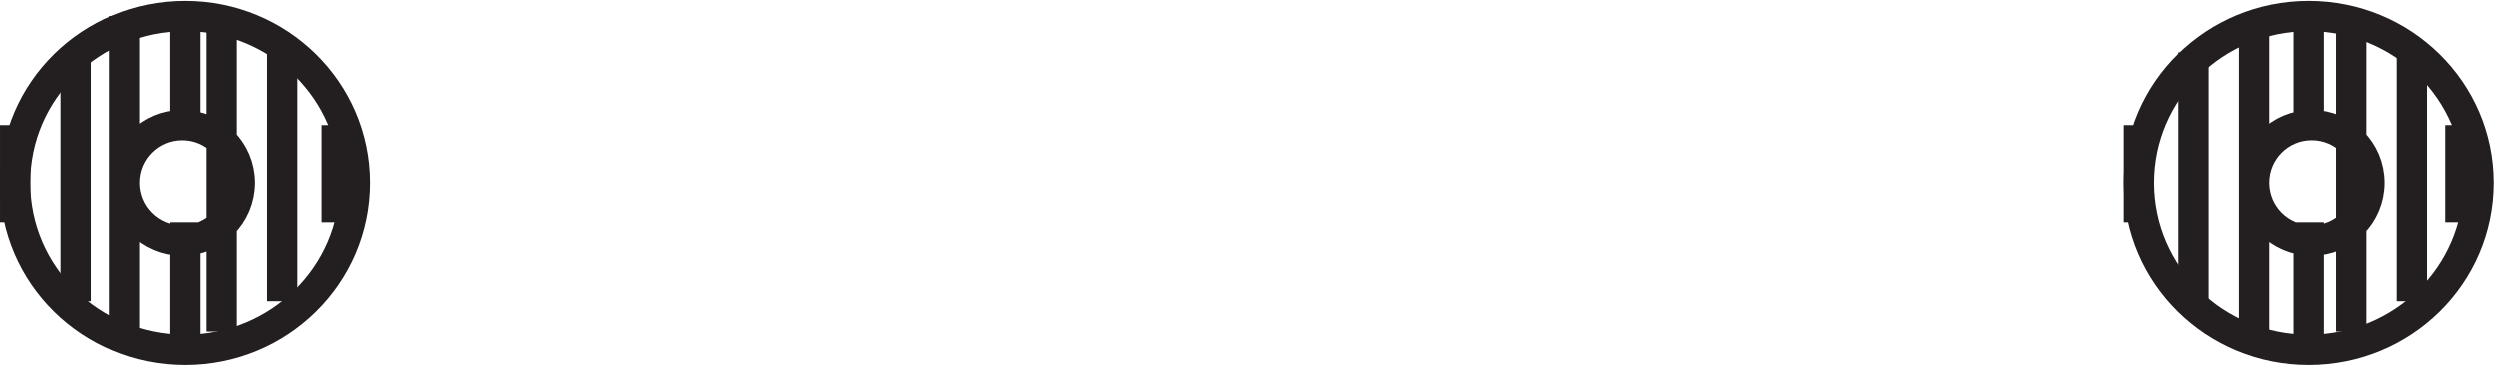
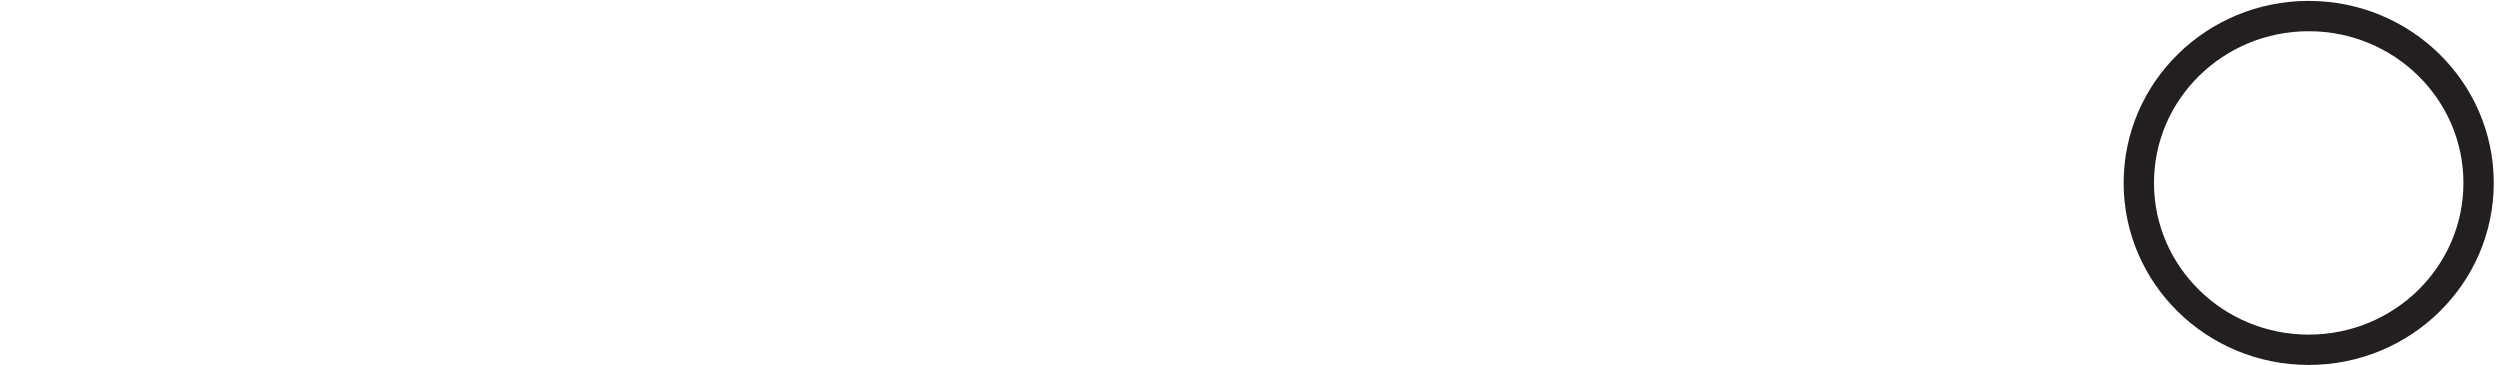
<svg xmlns="http://www.w3.org/2000/svg" xml:space="preserve" width="82.2" height="12">
-   <path d="M612.332 44.418c0-22.785-18.801-41.25-42-41.25-23.195 0-42 18.465-42 41.25 0 22.781 18.805 41.25 42 41.25 23.199 0 42-18.469 42-41.25zm-525 0c0-22.785-18.8-41.25-42-41.25-23.195 0-42 18.465-42 41.25 0 22.781 18.805 41.25 42 41.25 23.2 0 42-18.469 42-41.25z" style="fill:none;stroke:#231f20;stroke-width:7.5;stroke-linecap:butt;stroke-linejoin:miter;stroke-miterlimit:10;stroke-dasharray:none;stroke-opacity:1" transform="matrix(.133 0 0 -.133 .056 11.922)" />
-   <path d="M58.832 44.418c0-7.871-6.379-14.25-14.25-14.25-7.867 0-14.25 6.379-14.25 14.25 0 7.867 6.383 14.25 14.25 14.25 7.871 0 14.25-6.383 14.25-14.25zm-55.5-9.75v24m15-43.5v61.5m12-69v78m15-27v27m0-81v30m9-27v78m15-70.5v61.5m13.5-42v24m502.5-14.25c0-7.871-6.379-14.25-14.25-14.25-7.867 0-14.25 6.379-14.25 14.25 0 7.867 6.383 14.25 14.25 14.25 7.871 0 14.25-6.383 14.25-14.25zm-57-9.75v24m13.5-43.5v61.5m15-69v78m13.5-27v27m0-81v30m10.5-27v78m15-70.5v61.5m12-42v24" style="fill:none;stroke:#231f20;stroke-width:7.5;stroke-linecap:butt;stroke-linejoin:miter;stroke-miterlimit:10;stroke-dasharray:none;stroke-opacity:1" transform="matrix(.133 0 0 -.133 .056 11.922)" />
+   <path d="M612.332 44.418c0-22.785-18.801-41.25-42-41.25-23.195 0-42 18.465-42 41.25 0 22.781 18.805 41.25 42 41.25 23.199 0 42-18.469 42-41.25zm-525 0z" style="fill:none;stroke:#231f20;stroke-width:7.5;stroke-linecap:butt;stroke-linejoin:miter;stroke-miterlimit:10;stroke-dasharray:none;stroke-opacity:1" transform="matrix(.133 0 0 -.133 .056 11.922)" />
</svg>